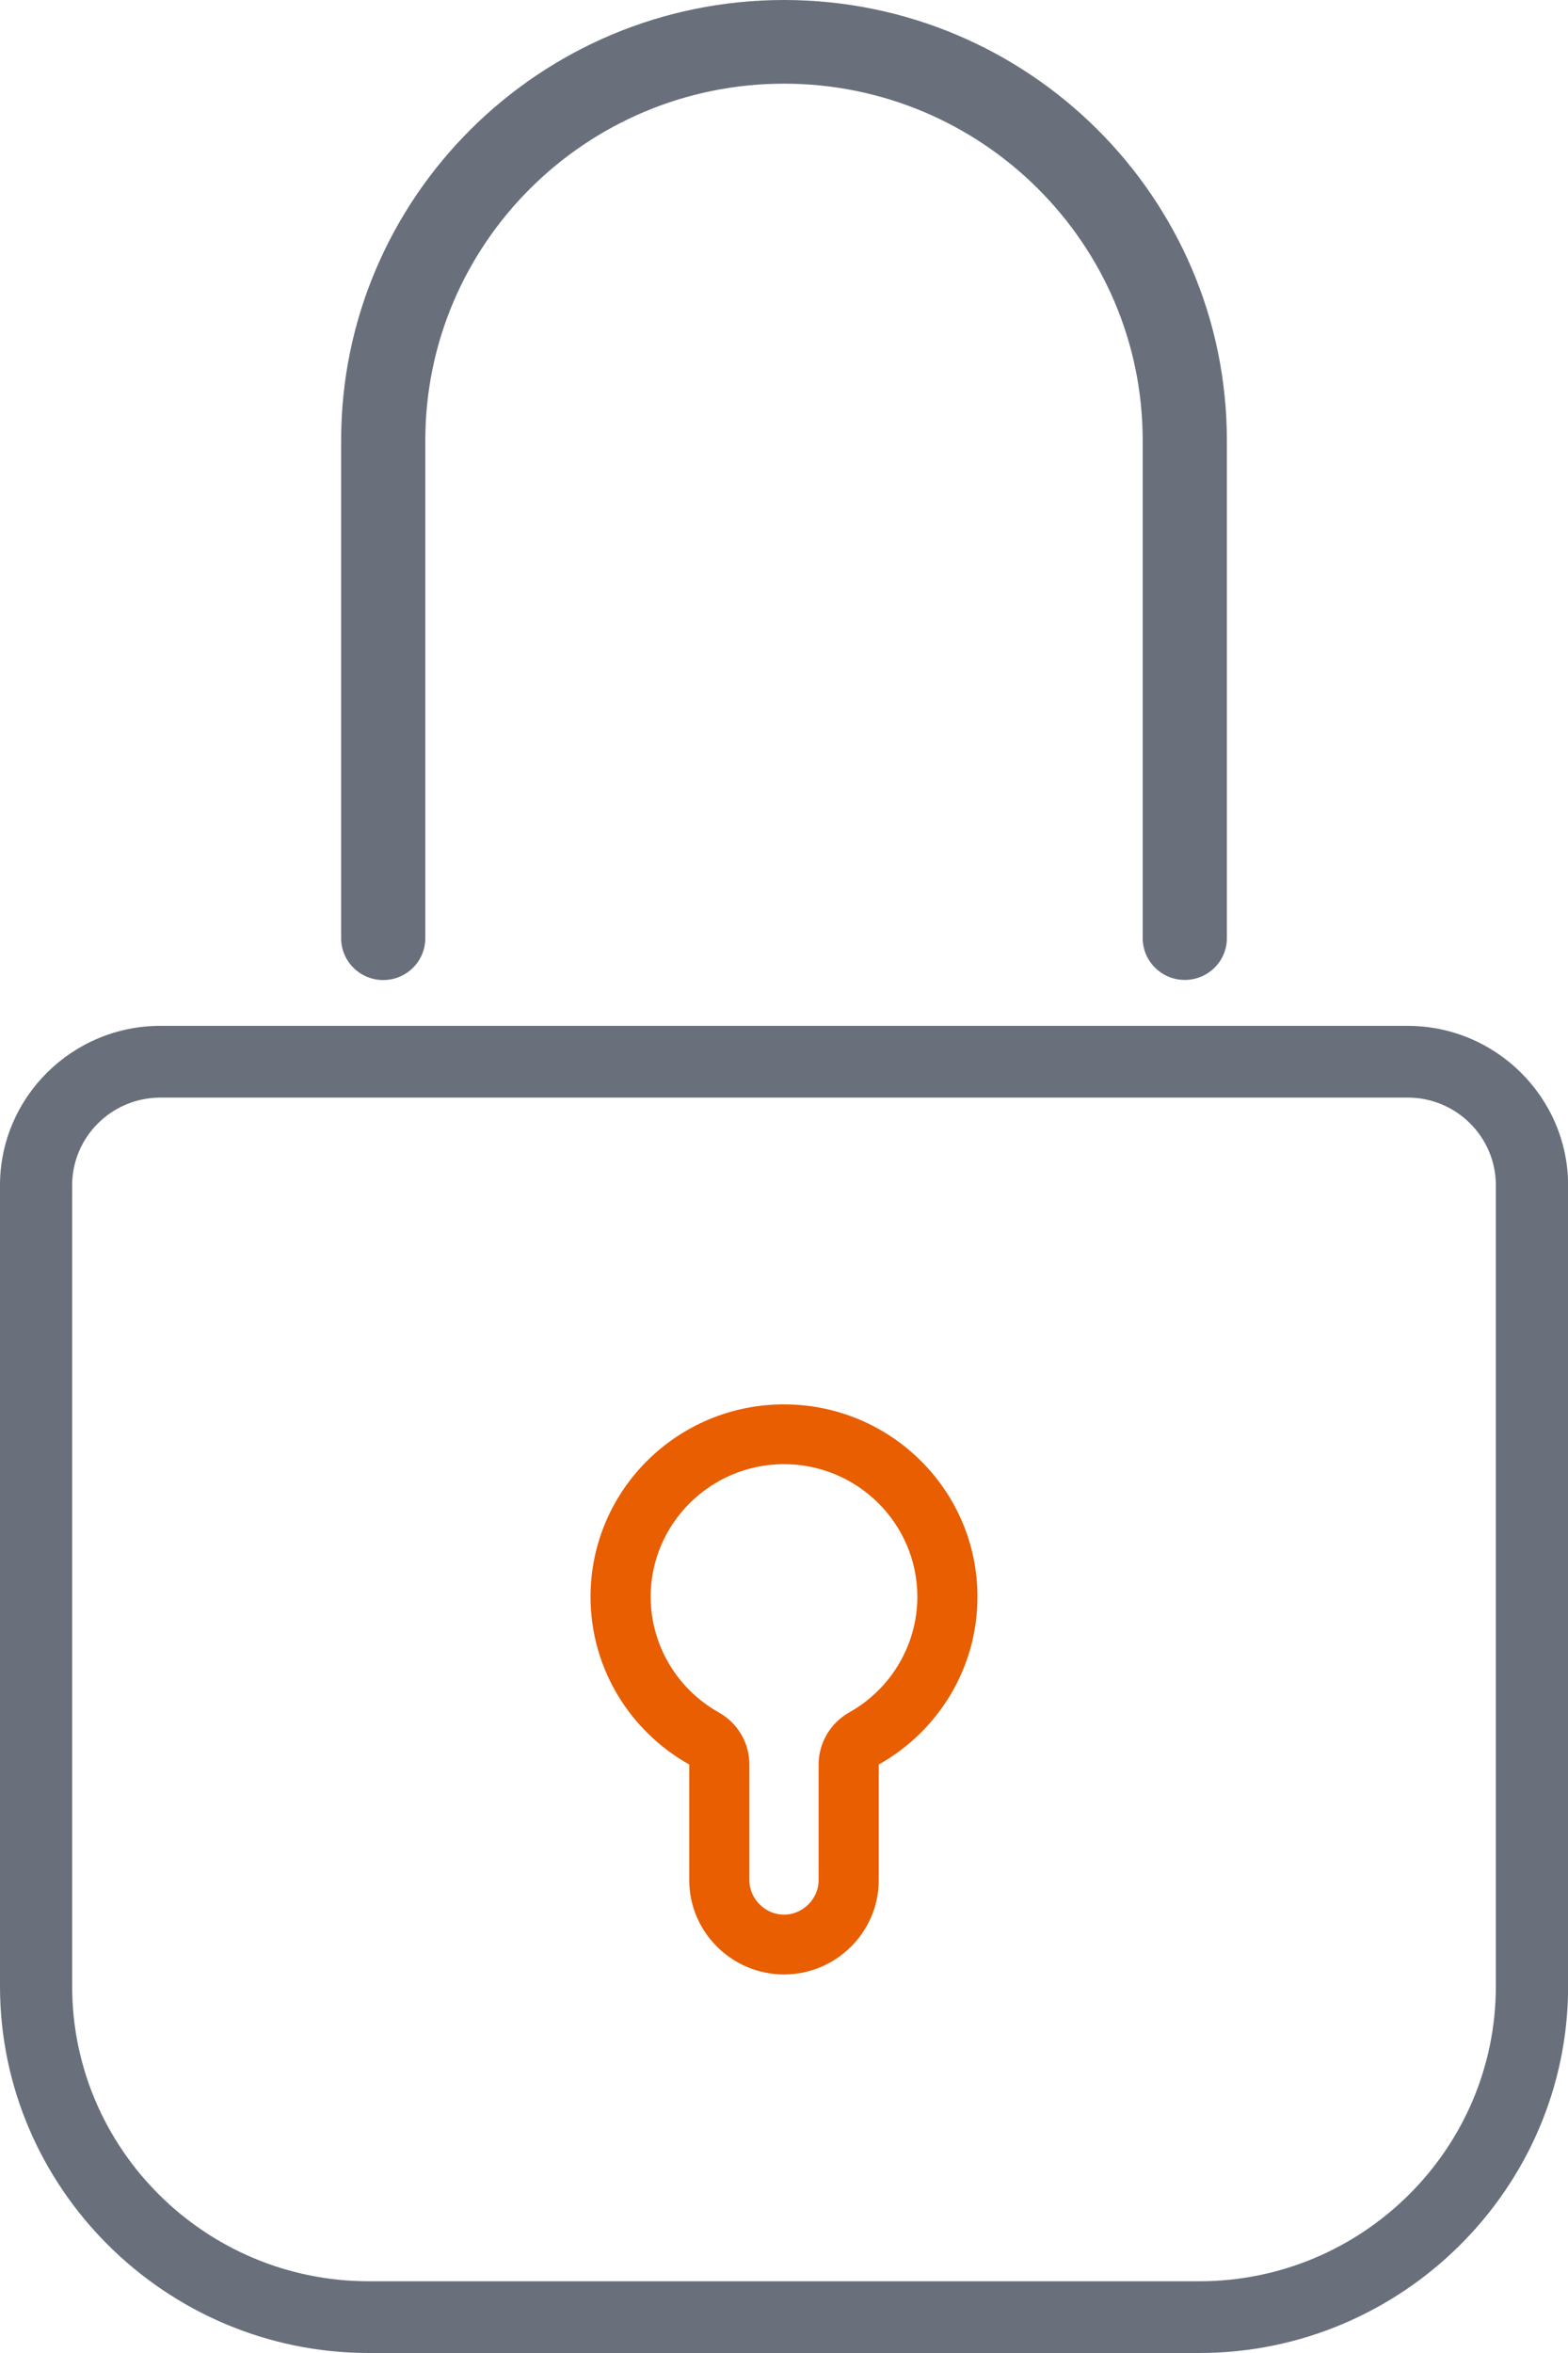
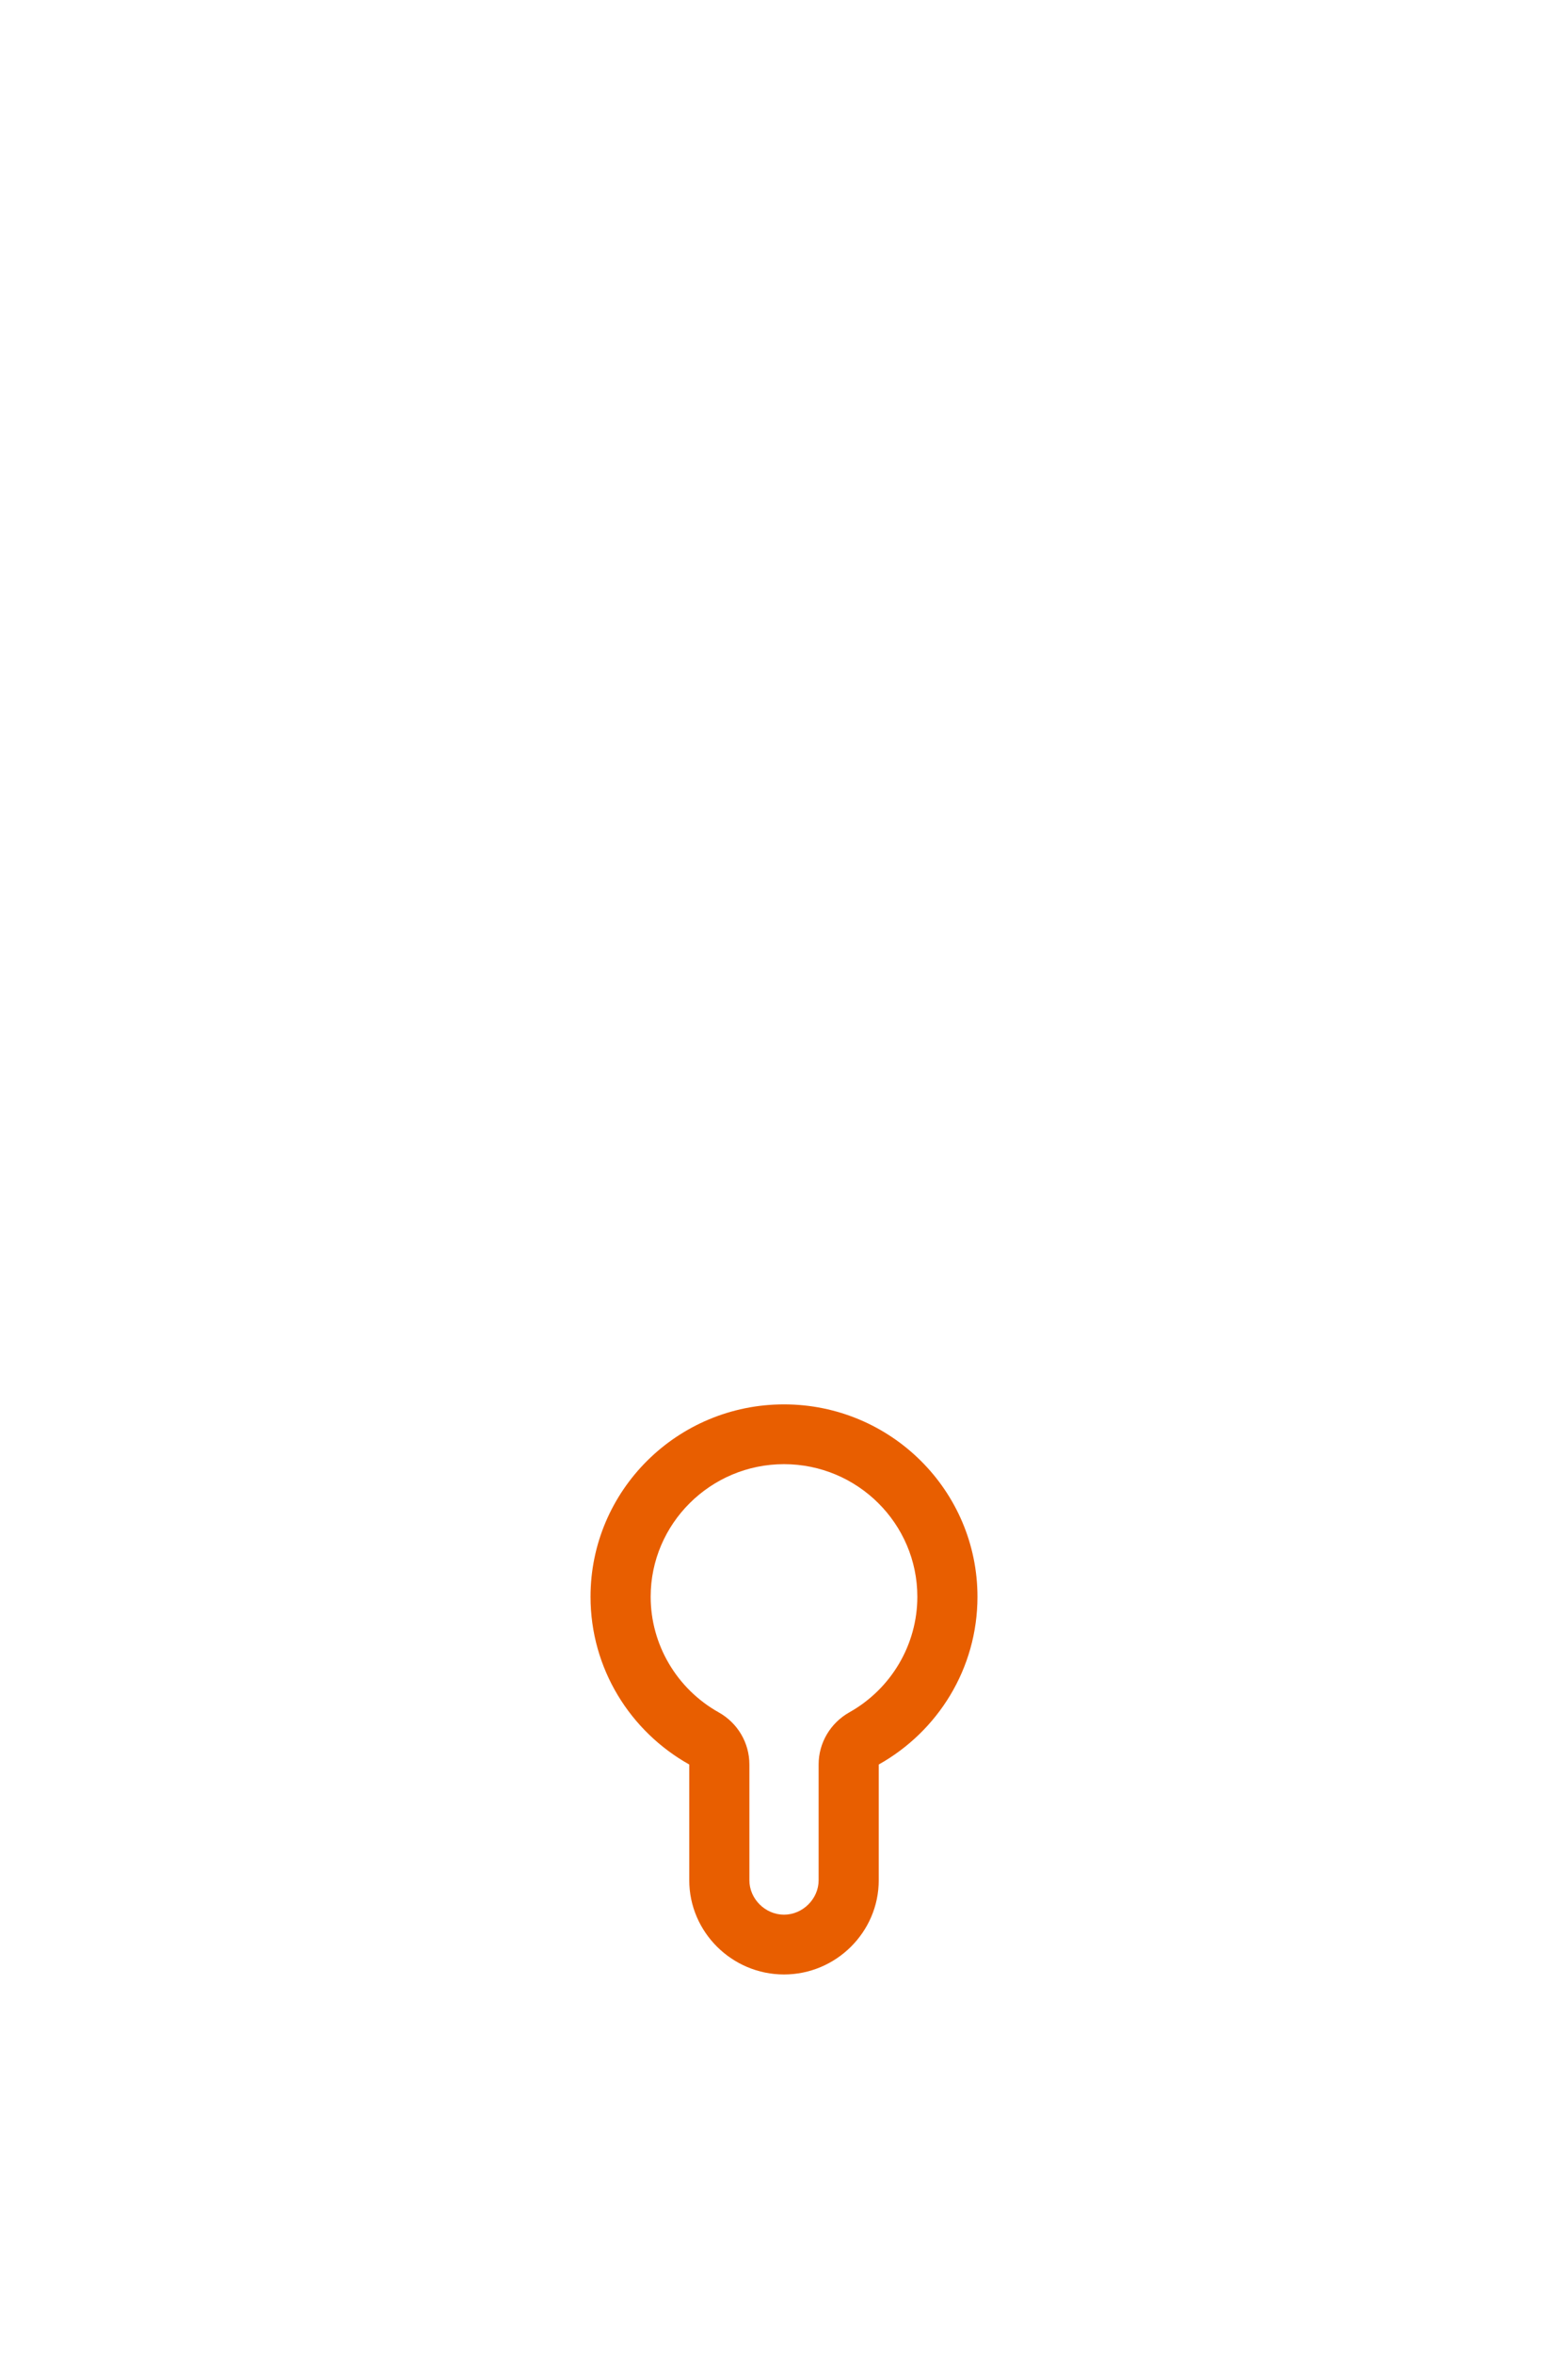
<svg xmlns="http://www.w3.org/2000/svg" width="52" height="78" fill="none" viewBox="0 0 52 78">
  <g clip-path="url(#clip0)">
-     <path fill="#69707C" d="M46.684 36.384c1.611 0 2.923 1.304 2.923 2.905v26.555c0 5.39-4.414 9.778-9.837 9.778H12.23c-5.423 0-9.837-4.388-9.837-9.778V39.29c0-1.6 1.312-2.905 2.923-2.905h41.368zm0-2.378H5.316C2.389 34.006 0 36.38 0 39.29v26.555C0 72.531 5.503 78 12.23 78h27.544c6.727 0 12.23-5.47 12.23-12.156V39.29c-.004-2.909-2.393-5.283-5.32-5.283z" />
    <path fill="#E85E00" d="M26 48.536c2.436 0 4.422 1.97 4.422 4.395 0 1.586-.865 3.052-2.257 3.833-.626.353-1.017 1.01-1.017 1.728v3.837c0 .618-.526 1.141-1.148 1.141-.622 0-1.148-.523-1.148-1.141v-3.837c0-.717-.387-1.375-1.017-1.728-1.392-.78-2.257-2.247-2.257-3.833 0-2.421 1.986-4.395 4.422-4.395zm0-1.982c-3.541 0-6.416 2.854-6.416 6.377 0 2.386 1.32 4.467 3.274 5.561v3.837c0 1.716 1.415 3.123 3.142 3.123 1.727 0 3.142-1.407 3.142-3.123v-3.837c1.954-1.094 3.274-3.175 3.274-5.56 0-3.52-2.875-6.378-6.416-6.378z" />
-     <path fill="#69707C" d="M39.291 32.484c-.77 0-1.396-.622-1.396-1.387v-16.5c0-6.52-5.335-11.823-11.895-11.823S14.105 8.077 14.105 14.597v16.504c0 .765-.626 1.387-1.396 1.387-.77 0-1.396-.622-1.396-1.387V14.597C11.313 6.547 17.901 0 26 0c8.1 0 14.687 6.548 14.687 14.597v16.504c0 .765-.626 1.383-1.396 1.383z" />
  </g>
  <defs>
    <clipPath id="clip0">
      <path fill="#fff" d="M0 0H52V78H0z" />
    </clipPath>
  </defs>
</svg>